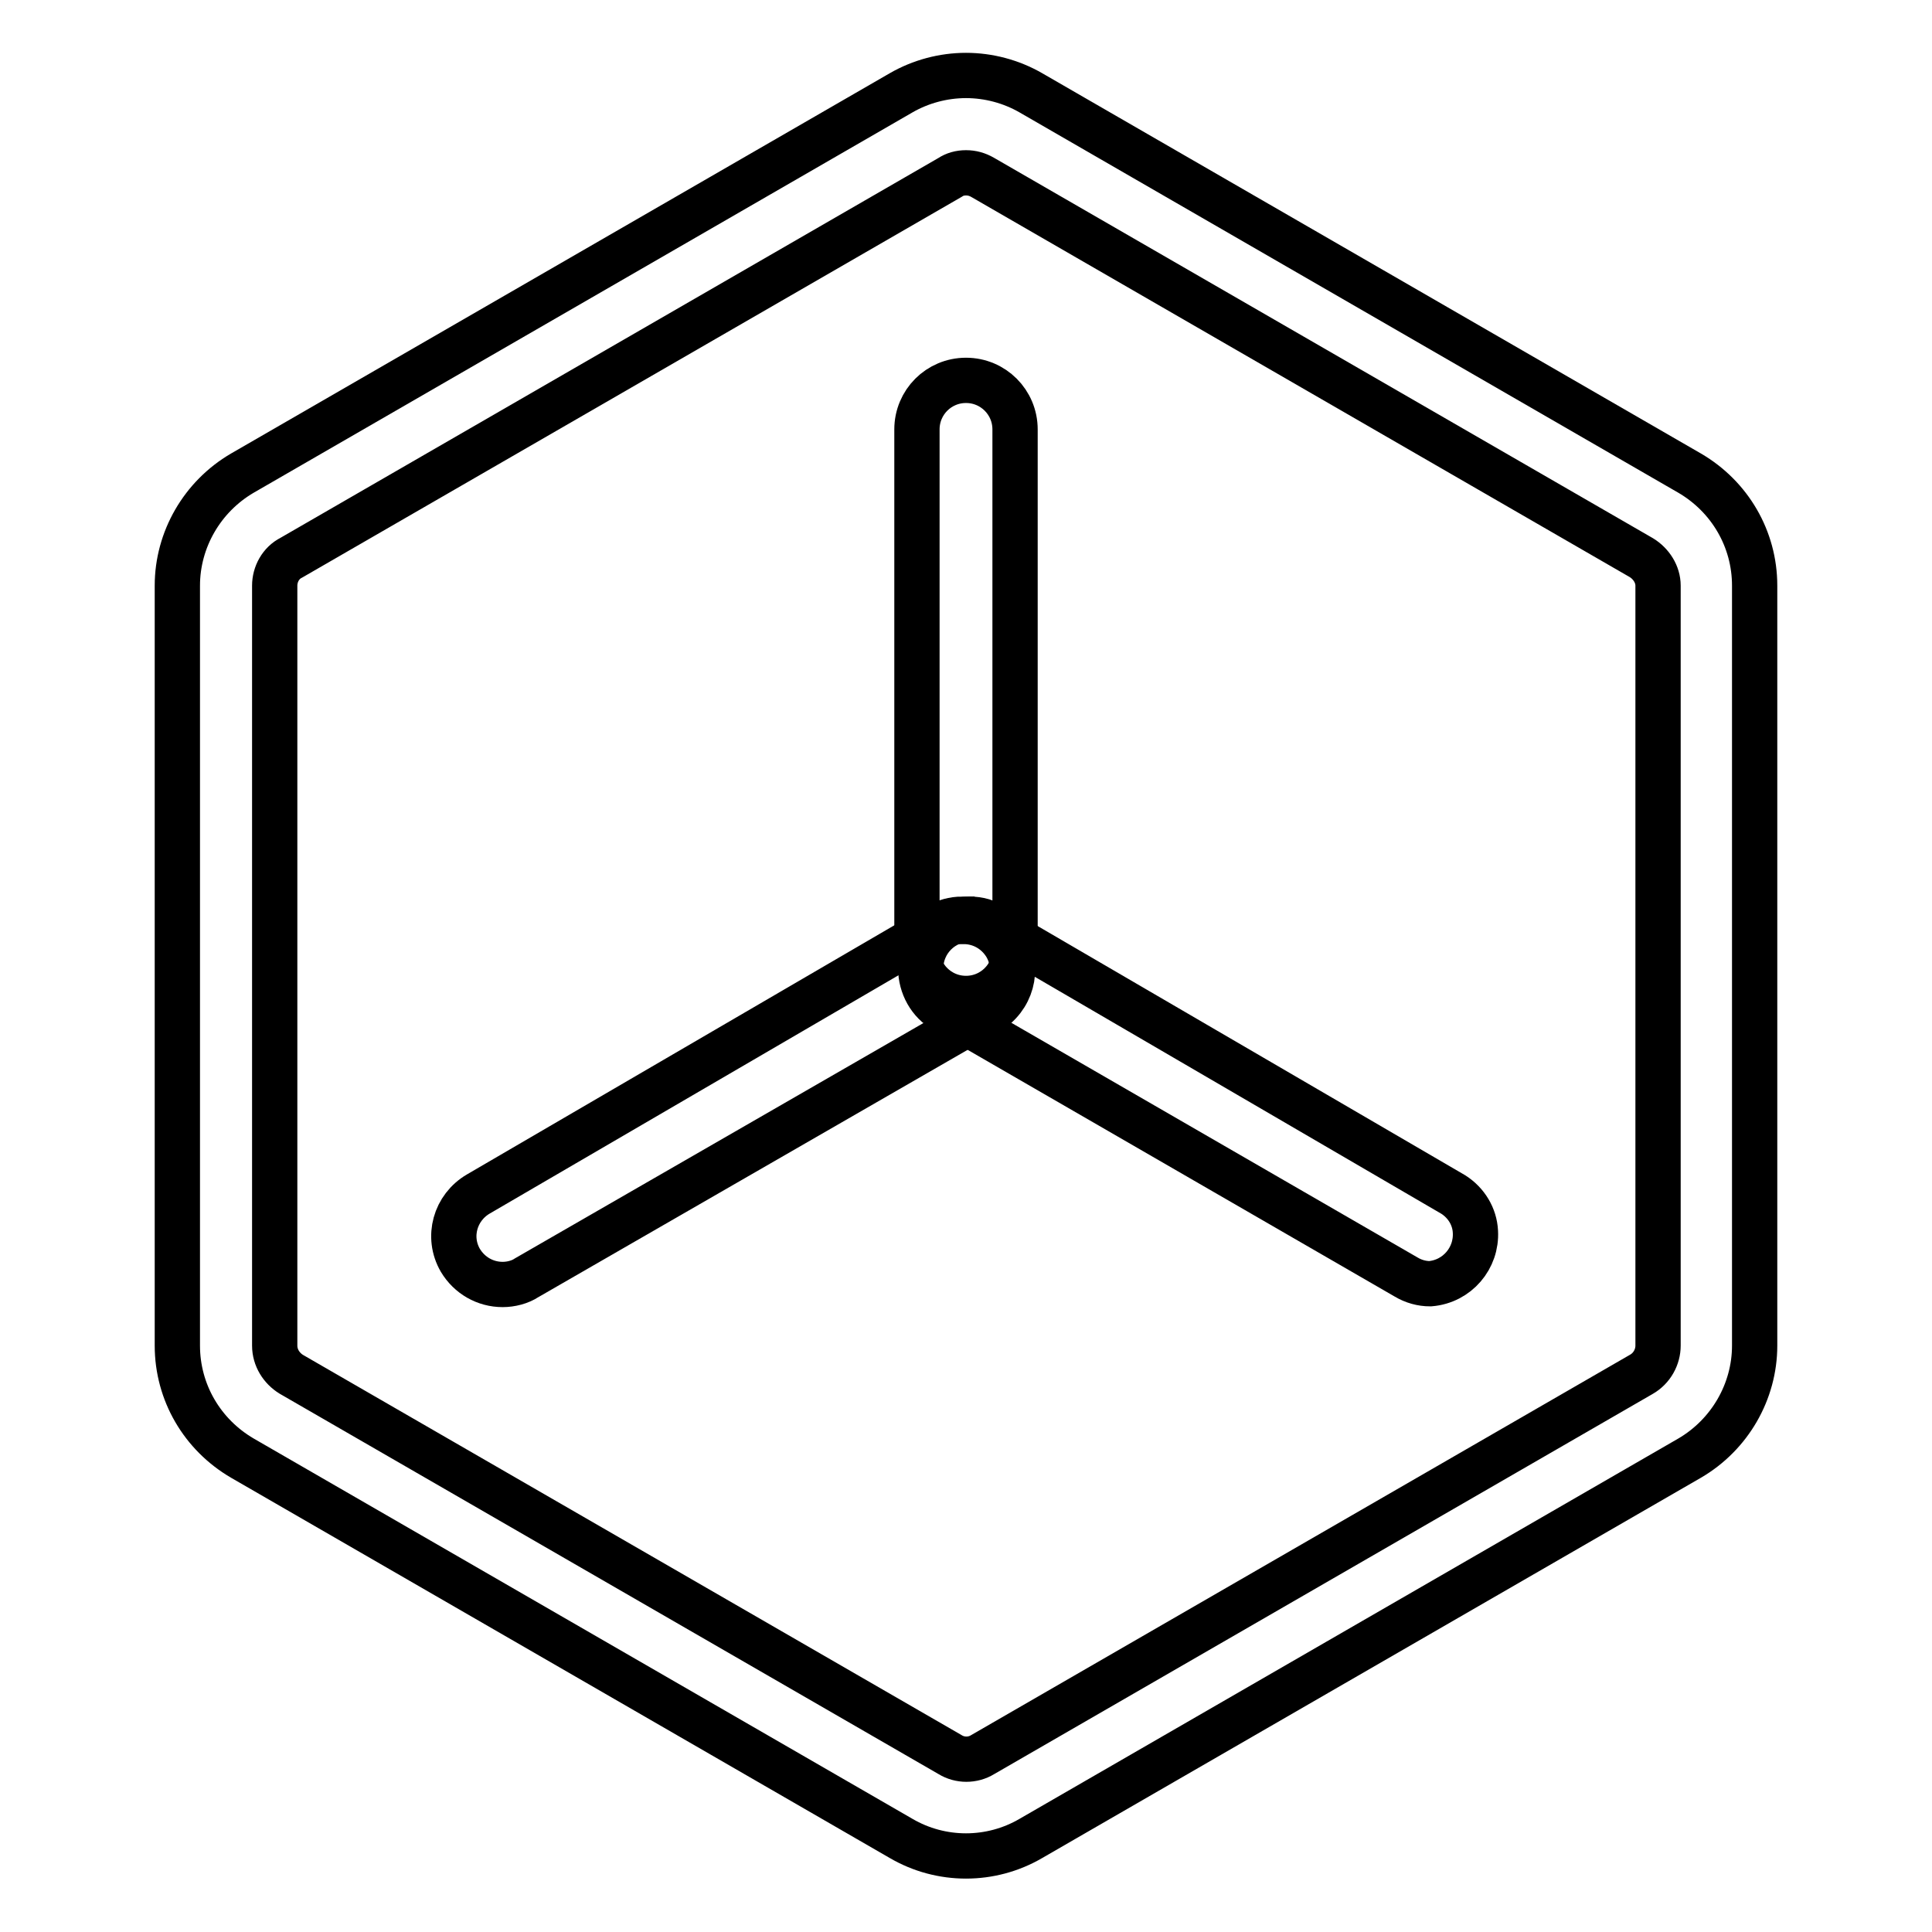
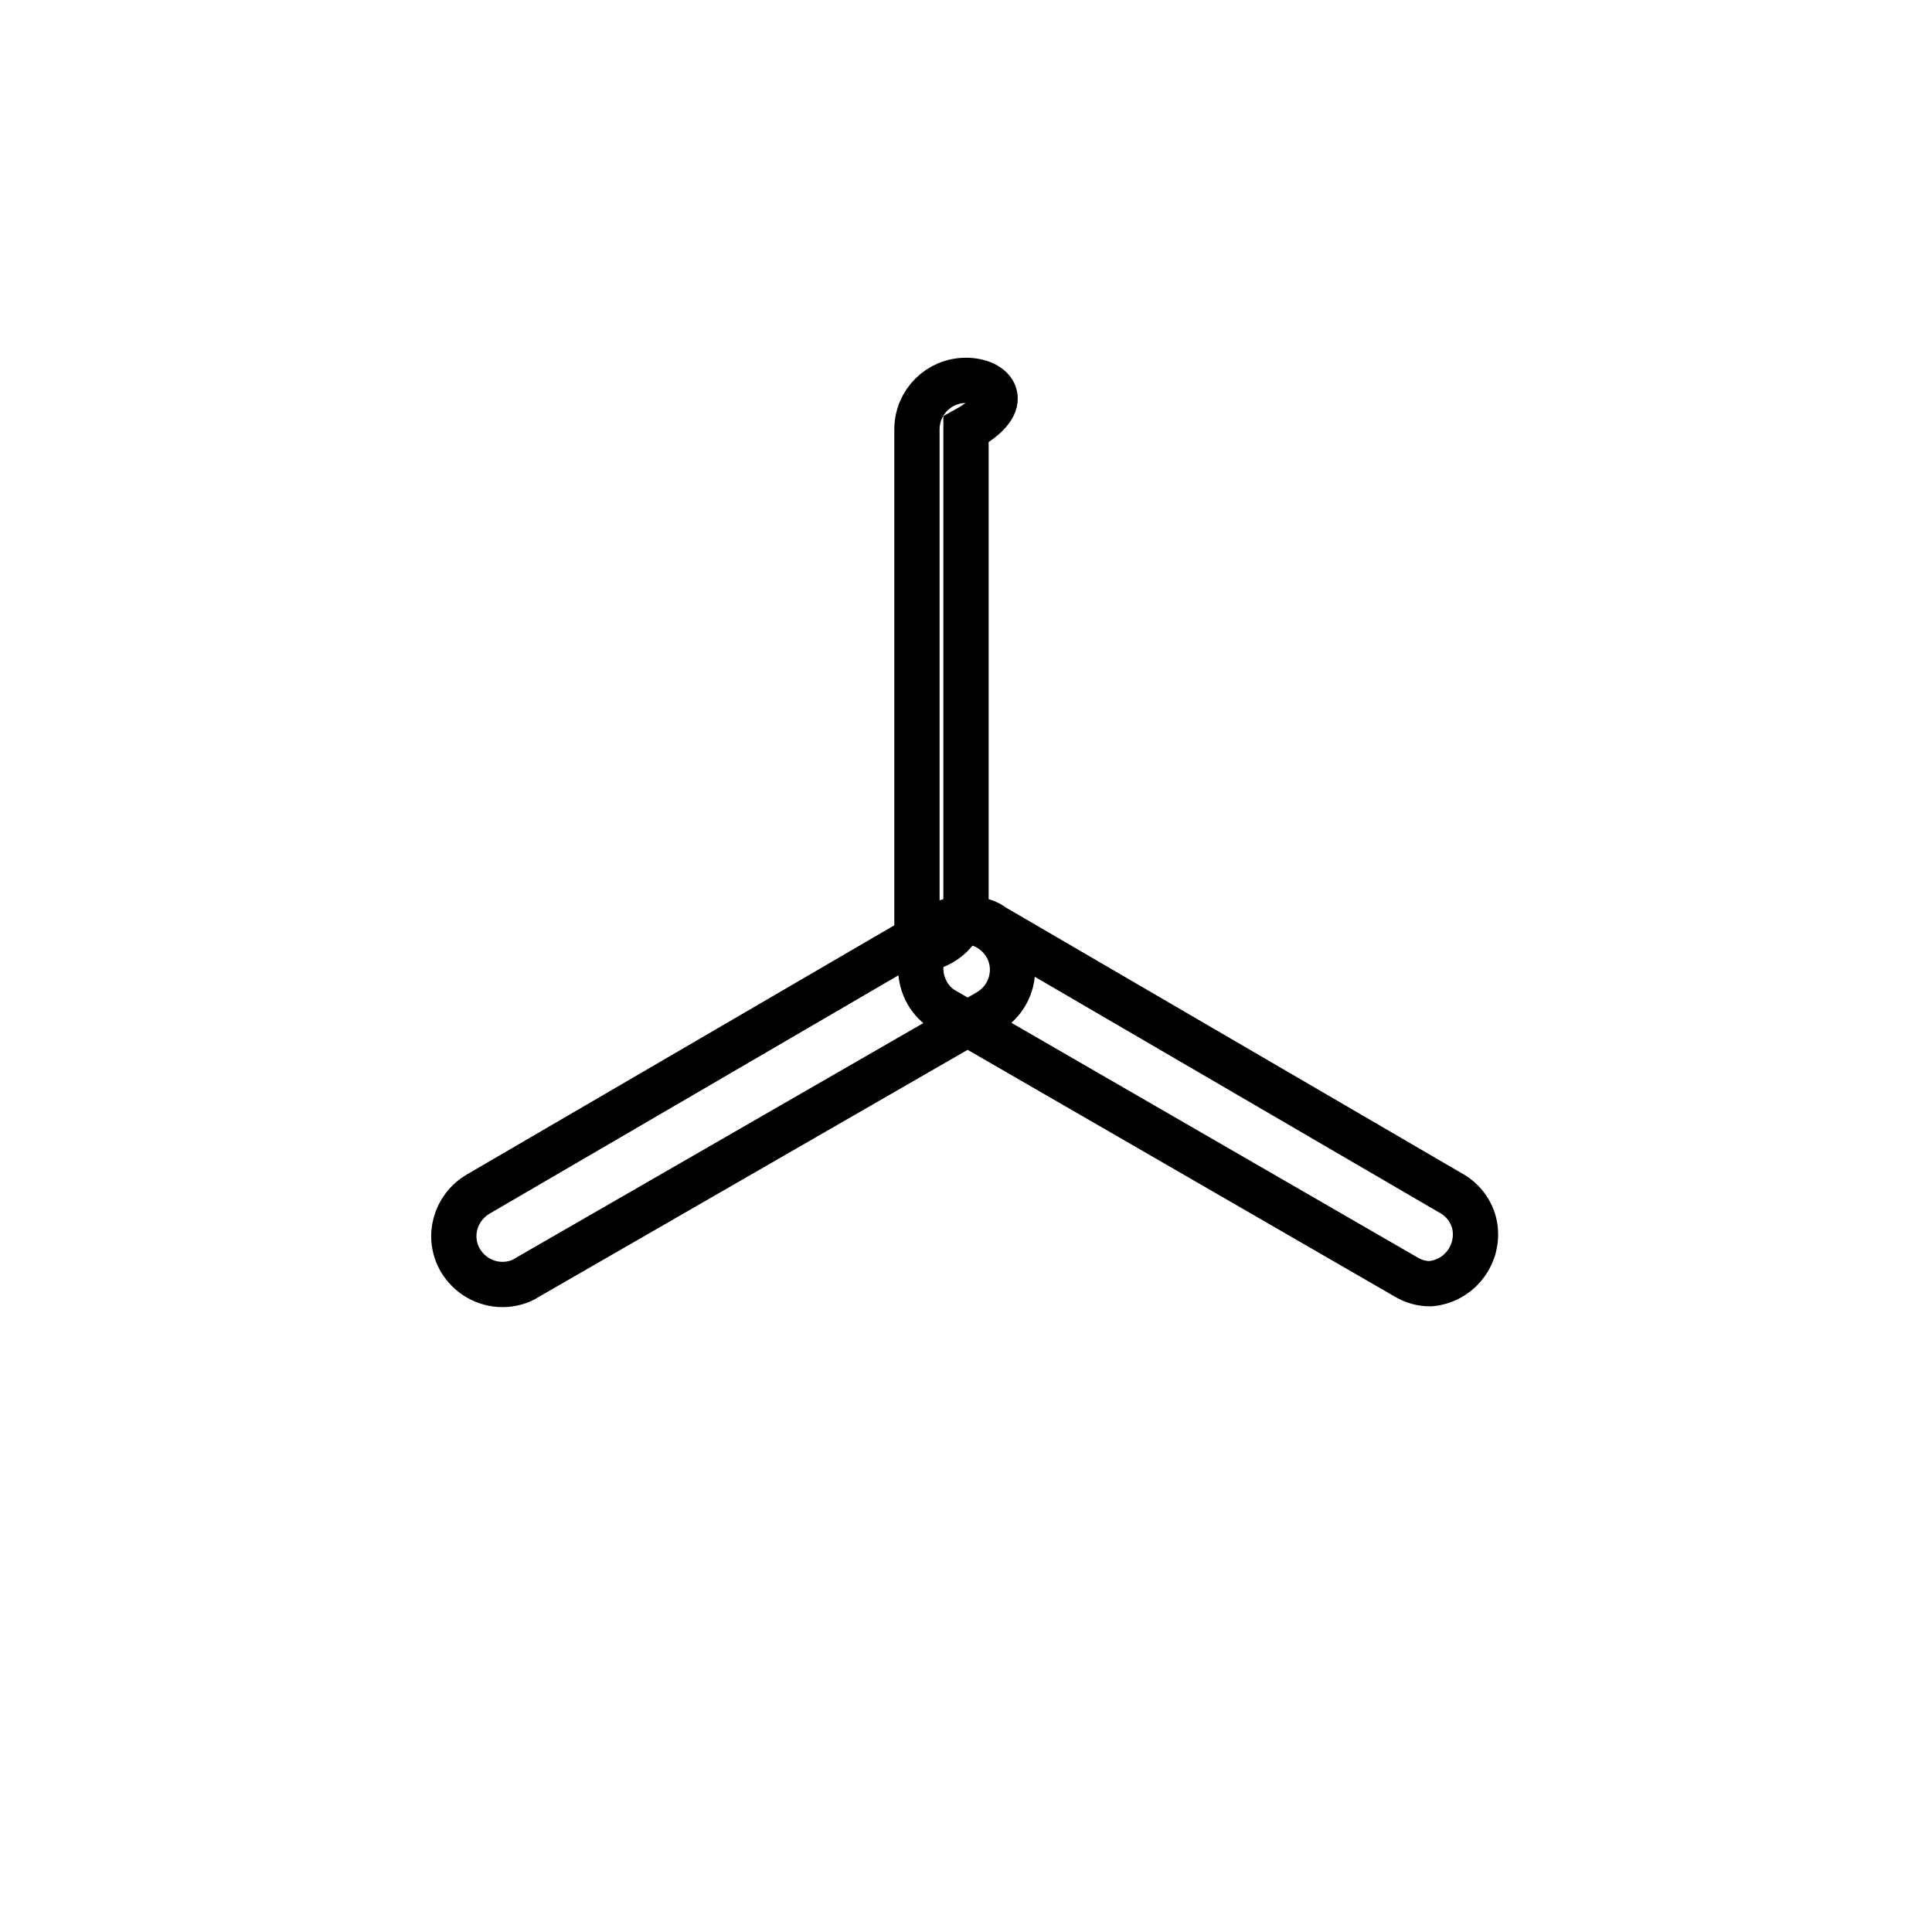
<svg xmlns="http://www.w3.org/2000/svg" version="1.1" x="0px" y="0px" viewBox="0 0 256 256" enable-background="new 0 0 256 256" xml:space="preserve">
  <g>
-     <path stroke-width="6" fill-opacity="0" stroke="#000000" d="M128,22.9c0.8,0,1.5,0.2,2.2,0.6l87.3,50.4c1.3,0.8,2.2,2.2,2.2,3.7v100.7c0,1.5-0.8,3-2.2,3.8l-87.3,50.4 c-1.3,0.8-3,0.8-4.3,0l-87.3-50.4c-1.3-0.8-2.2-2.2-2.2-3.8V77.6c0-1.5,0.8-3,2.2-3.7l87.3-50.4C126.5,23.1,127.2,22.9,128,22.9  M128,10c-3,0-6,0.8-8.6,2.3L32.1,62.7c-5.3,3.1-8.6,8.8-8.6,14.9v100.7c0,6.2,3.3,11.8,8.6,14.9l87.3,50.4 c5.3,3.1,11.9,3.1,17.2,0l87.3-50.4c5.3-3.1,8.6-8.8,8.6-14.9V77.6c0-6.2-3.3-11.8-8.6-14.9l-87.3-50.4C134,10.8,131,10,128,10z" />
-     <path stroke-width="6" fill-opacity="0" stroke="#000000" d="M128,50.4c-3.6,0-6.5,2.9-6.5,6.5v68.9c0,3.6,2.9,6.5,6.5,6.5c3.6,0,6.5-2.9,6.5-6.5l0,0V56.9 C134.5,53.3,131.6,50.4,128,50.4z" />
+     <path stroke-width="6" fill-opacity="0" stroke="#000000" d="M128,50.4c-3.6,0-6.5,2.9-6.5,6.5v68.9c3.6,0,6.5-2.9,6.5-6.5l0,0V56.9 C134.5,53.3,131.6,50.4,128,50.4z" />
    <path stroke-width="6" fill-opacity="0" stroke="#000000" d="M127.5,121.8c-1.1,0-2.3,0.3-3.2,0.9l-60.9,35.5c-3.1,1.8-4.2,5.7-2.4,8.8c1.2,2,3.3,3.2,5.6,3.2 c1.1,0,2.3-0.3,3.2-0.9l61.1-35.2c3.1-1.8,4.2-5.7,2.4-8.8c-1.2-2-3.3-3.2-5.6-3.2L127.5,121.8z" />
    <path stroke-width="6" fill-opacity="0" stroke="#000000" d="M128.5,121.8c-3.6,0-6.5,2.9-6.5,6.5c0,2.3,1.2,4.5,3.2,5.6l61.1,35.3c1,0.6,2.1,0.9,3.2,0.9 c3.6-0.3,6.2-3.4,6-6.9c-0.1-2-1.2-3.8-2.9-4.9l-60.9-35.5C130.8,122.1,129.7,121.8,128.5,121.8z" />
  </g>
</svg>